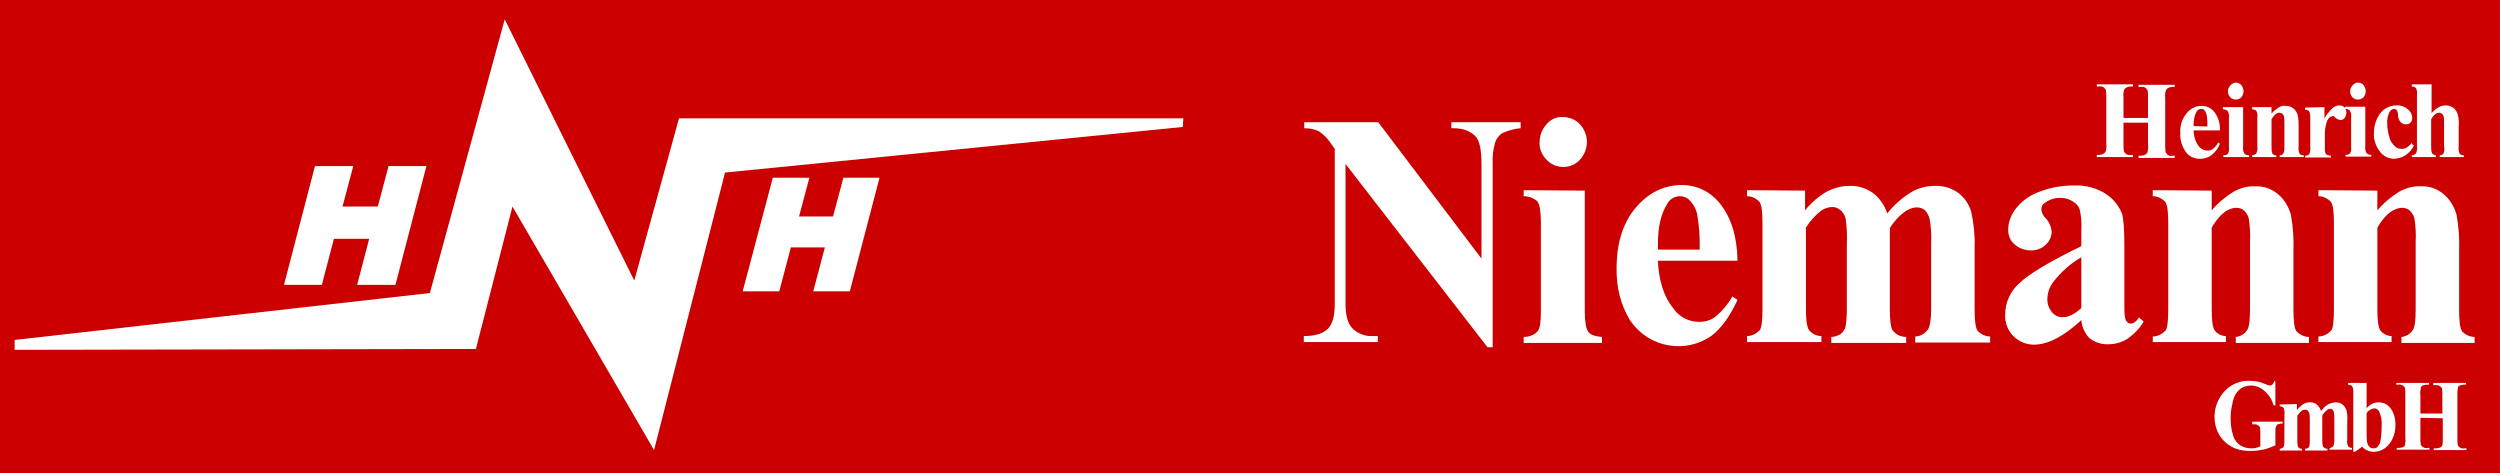
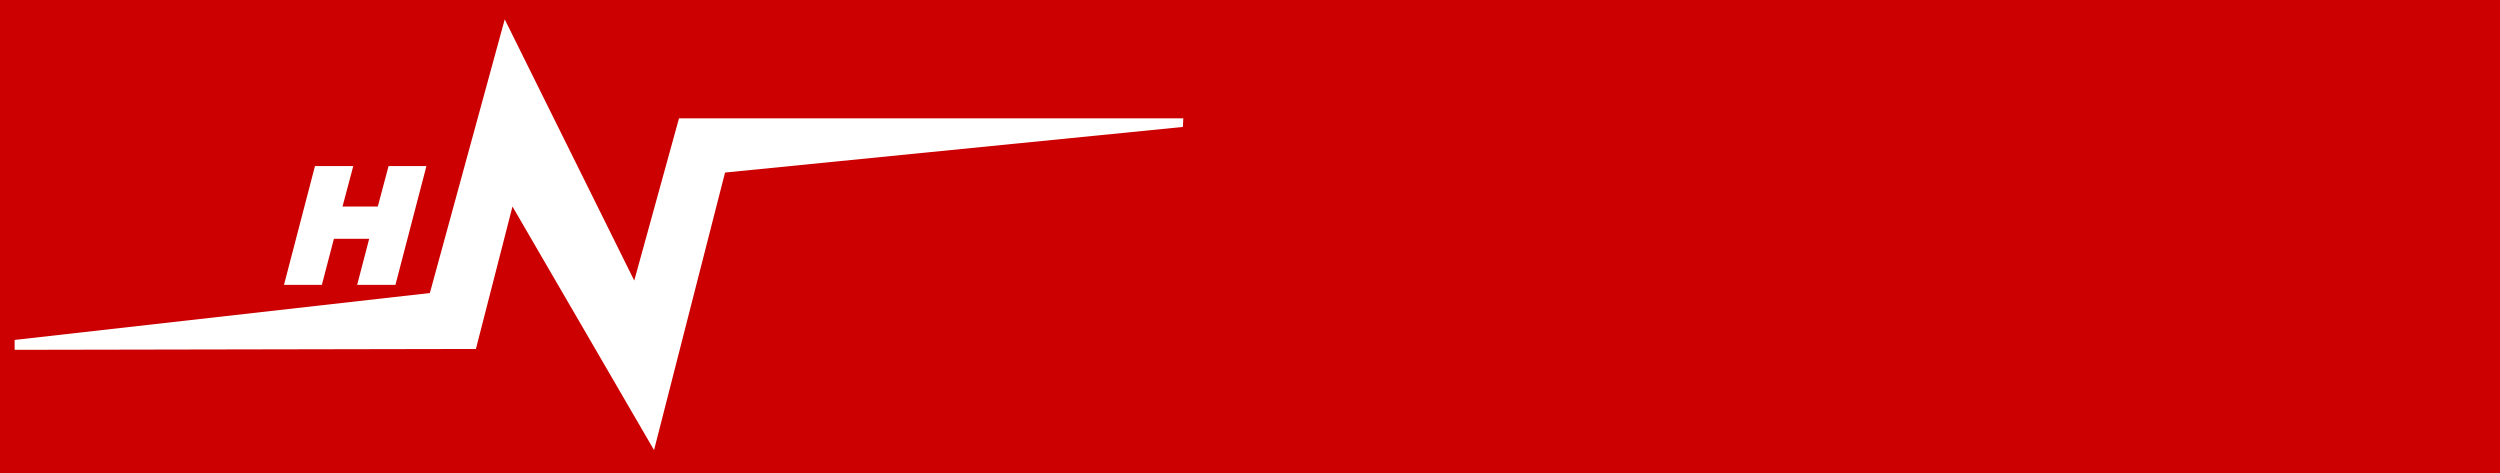
<svg xmlns="http://www.w3.org/2000/svg" id="Ebene_1" viewBox="0 0 581 110">
  <style>.st2{fill:#fff}</style>
  <path fill="#c00" d="M0 0h581v110H0z" />
-   <path d="M510.1 85.4l-.6-.6c.2.2.3.5.4.8l.2-.2" fill="none" stroke="#1a171b" stroke-width=".01" stroke-miterlimit="10" />
-   <path class="st2" d="M515.9 30.3h-6.1c0 1.3.4 2.6 1.2 3.7.5.6 1.2 1 2 1 .5 0 .9-.1 1.3-.4.5-.4.9-.9 1.2-1.5l.4.3c-.4 1.1-1.1 2-2 2.7-.7.5-1.6.8-2.5.8-1.5.1-3-.7-3.7-2-.7-1.2-1.1-2.6-1-4-.1-1.7.4-3.3 1.5-4.6.9-1.1 2.1-1.7 3.5-1.7 1.1 0 2.2.5 2.9 1.4.9 1.2 1.4 2.7 1.3 4.3zm-22.4-1.9v5.2c0 .5 0 1.1.1 1.6.1.2.3.4.5.6.3.2.7.3 1.1.2h.5v.5h-8.4V36h.5c.4 0 .8-.1 1.1-.3.2-.1.4-.4.5-.6.1-.5.2-1 .1-1.6v-11c0-.5 0-1.1-.1-1.6-.1-.2-.3-.4-.5-.6-.3-.2-.7-.3-1.1-.2h-.5v-.5h8.4v.5h-.5c-.4 0-.8.1-1.1.3-.2.1-.4.3-.5.6-.1.5-.2 1-.1 1.6v4.8h5.7v-4.8c0-.5 0-1.1-.1-1.6-.1-.2-.3-.4-.5-.6-.3-.2-.7-.3-1.1-.2h-.5v-.5h8.4v.5h-.5c-.4 0-.8.1-1.1.3-.2.1-.4.4-.5.6-.1.5-.2 1-.1 1.6v11.1c0 .5 0 1.1.1 1.6.1.2.3.4.5.6.3.2.7.3 1.1.2h.5v.5H497v-.5h.5c.4 0 .8-.1 1.1-.3.2-.1.4-.3.5-.6.1-.5.2-1 .1-1.6v-5.2h-5.7zm26.1-9.2c.5 0 1 .2 1.3.6.3.4.5.9.5 1.4 0 .5-.2 1-.5 1.4-.7.7-1.8.7-2.5.1l-.1-.1c-.7-.8-.7-2 0-2.7.4-.5.9-.7 1.3-.7zm1.7 5.7v9.2c-.1.5 0 1.1.3 1.6.3.3.7.4 1.1.4v.4h-6v-.4c.4 0 .8-.1 1.1-.4.2-.5.3-1 .2-1.5v-6.8c.1-.5 0-1.1-.3-1.6-.3-.3-.7-.4-1.1-.4v-.5h4.7zm6.6 0v1.5c.5-.6 1-1 1.6-1.4.5-.3 1.1-.5 1.7-.4.7 0 1.3.2 1.8.6.5.4.8.9 1 1.6.2.9.2 1.8.2 2.7V34c-.1.6 0 1.1.2 1.7.3.3.6.4 1 .4v.4h-5.6v-.4c.4 0 .7-.2.9-.5.2-.5.2-1 .2-1.6v-5.2c0-.6 0-1.2-.1-1.8-.1-.2-.2-.4-.4-.6-.2-.1-.4-.2-.6-.2-.7 0-1.3.5-1.9 1.5V34c0 .6 0 1.1.2 1.7.2.3.5.4.9.4v.4h-5.6v-.4c.4 0 .7-.2 1-.5.2-.5.3-1.1.2-1.6v-6.6c.1-.6 0-1.1-.2-1.6-.3-.3-.6-.4-1-.4v-.5h4.5zm12.3 0v2.6c.5-.9 1.2-1.7 1.9-2.4.5-.4 1-.6 1.6-.6.4 0 .8.1 1.1.4.1.1.2.2.2.3v-.4h4.7V34c-.1.5 0 1.1.3 1.6.3.3.7.4 1.1.4v.4h-6V36c.4 0 .8-.1 1.1-.4.2-.5.3-1 .2-1.5v-6.8c.1-.5 0-1.1-.3-1.6-.3-.3-.6-.4-1-.4.1.3.2.6.2.8 0 .5-.1.9-.4 1.3-.2.3-.6.5-.9.5-.4 0-.8-.2-1.1-.4-.2-.2-.4-.3-.5-.5-.1 0-.2-.1-.3 0-.2 0-.5.1-.7.3-.4.3-.6.8-.7 1.2-.3.9-.4 1.8-.4 2.7v3.4c0 .3 0 .6.1.9.1.2.2.4.4.5.3.1.6.2.9.2v.4h-6v-.4c.4 0 .7-.1 1-.4.2-.6.3-1.2.2-1.9v-6.4c0-.4 0-.9-.1-1.3-.1-.2-.2-.4-.3-.5-.2-.1-.5-.2-.8-.2V25l4.5-.1zm7.8-5.7c.5 0 1 .2 1.3.6.3.4.5.9.5 1.4 0 .5-.2 1-.5 1.4-.7.7-1.8.7-2.5.1l-.1-.1c-.7-.8-.7-2 0-2.7.4-.5.8-.7 1.3-.7zm12.6 14.3l.4.3c-.4.9-1.1 1.7-2 2.3-.7.5-1.6.7-2.5.8-1.4 0-2.7-.6-3.5-1.8-.9-1.2-1.4-2.7-1.3-4.2 0-1.5.4-2.9 1.2-4.2.9-1.4 2.4-2.2 4-2.2 1-.1 2 .3 2.7.9.6.5 1 1.2 1 2 0 .4-.1.8-.4 1.1-.3.3-.7.4-1.1.4-.4 0-.9-.2-1.2-.5-.4-.5-.6-1.1-.6-1.7 0-.4-.1-.8-.3-1.1-.2-.2-.4-.3-.6-.3-.4 0-.8.3-1 .6-.5.9-.7 1.9-.6 2.9 0 1.1.2 2.1.5 3.1.2.9.7 1.6 1.4 2.2.4.4 1 .5 1.5.5.4 0 .8-.1 1.1-.3.5-.3.9-.7 1.2-1.1l.1.3zm4.5-13.9v6.7c.5-.6 1-1 1.7-1.4.5-.3 1-.4 1.6-.4.7 0 1.3.2 1.8.6.5.4.8.9 1 1.5.2.9.3 1.9.2 2.8V34c-.1.6 0 1.1.2 1.7.3.3.6.4 1 .4v.4H567v-.4c.4 0 .7-.2.9-.5.2-.5.2-1 .1-1.6v-5.2c0-.6 0-1.2-.1-1.8-.1-.2-.2-.4-.4-.6-.2-.1-.4-.2-.6-.2-.3 0-.7.1-.9.3-.4.3-.7.7-1 1.2V34c0 .5 0 1.1.2 1.6.2.3.6.5.9.5v.4h-5.6v-.4c.4 0 .7-.2 1-.5.2-.5.3-1.1.2-1.6V22.1c.1-.6 0-1.1-.2-1.6-.3-.3-.6-.4-1-.4v-.5h4.6zM513 29.4c0-.9 0-1.9-.2-2.8-.1-.4-.3-.8-.6-1.1-.2-.2-.4-.2-.7-.2-.4 0-.8.3-1 .6-.5.9-.7 2-.7 3v.4l3.2.1zm49.5 67.7v4.8c0 .5 0 1 .1 1.5.1.2.3.4.5.5.3.2.7.3 1 .2h.5v.4H557v-.4h.5c.4 0 .7-.1 1-.2.2-.1.4-.3.4-.5.1-.5.2-1 .1-1.5V91.6c0-.5 0-1-.1-1.5-.1-.2-.3-.4-.5-.5-.3-.2-.7-.3-1-.2h-.5V89h7.6v.4h-.5c-.3 0-.7.1-1 .2-.2.1-.4.3-.4.6-.1.5-.2 1-.1 1.5v4.4h5.1v-4.4c0-.5 0-1-.1-1.5-.1-.2-.3-.4-.5-.5-.3-.2-.7-.2-1-.2h-.5V89h7.6v.4h-.5c-.3 0-.7.1-1 .2-.2.1-.4.3-.4.6-.1.5-.1 1-.1 1.5V102c0 .5 0 1 .1 1.5.1.2.3.4.5.5.3.2.7.3 1 .2h.5v.4h-7.6v-.4h.5c.4 0 .7-.1 1-.2.2-.1.4-.3.5-.5.1-.5.1-1 .1-1.5v-4.8l-5.2-.1zM550 89v5.9c.7-.9 1.7-1.4 2.8-1.4.7 0 1.4.2 2 .6.6.5 1.1 1.1 1.4 1.9.4.9.5 1.8.5 2.8 0 1.1-.2 2.2-.7 3.2-.4.9-1 1.6-1.8 2.2-.7.5-1.6.8-2.5.8-.5 0-1-.1-1.5-.3-.5-.2-.9-.5-1.2-.9l-1.7 1.2h-.4V91.2c0-.4 0-.8-.1-1.1-.1-.2-.2-.4-.3-.5-.2-.1-.5-.2-.8-.2V89h4.3zm0 7v4.8c0 .6 0 1.2.1 1.9.1.4.2.8.5 1.1.3.3.6.4 1 .4.3 0 .7-.1.9-.3.3-.4.6-.8.7-1.3.2-1.2.3-2.4.3-3.6.1-1.2-.1-2.3-.6-3.4-.2-.4-.7-.7-1.1-.7-.8.1-1.4.5-1.8 1.1zm-16.2-2.1v1.4c.4-.5.9-1 1.5-1.4.5-.3 1-.4 1.5-.4.6 0 1.2.1 1.6.5.5.4.8.9 1 1.5.5-.6 1-1.1 1.6-1.5.5-.3 1.1-.4 1.7-.5.6 0 1.2.1 1.7.5.4.3.7.8.9 1.3.2.8.3 1.7.2 2.5v4.4c-.1.5 0 1.1.2 1.5.2.2.5.4.9.4v.4h-5.2v-.4c.4 0 .7-.2.9-.5.2-.5.2-.9.2-1.4v-4.6c0-.6 0-1.2-.1-1.8 0-.2-.2-.4-.3-.6-.2-.1-.3-.2-.5-.2-.3 0-.7.1-.9.4-.4.3-.7.7-1 1.1v5.8c0 .5 0 1 .2 1.5.2.3.6.5 1 .5v.4h-5.2v-.4c.2 0 .5-.1.7-.2.2-.1.3-.3.3-.5.1-.4.1-.8.1-1.2v-4.6c0-.6 0-1.2-.1-1.8-.1-.2-.2-.4-.4-.6-.1-.1-.3-.2-.5-.2-.3 0-.6.1-.8.2-.4.3-.8.8-1.1 1.2v5.8c0 .5 0 1 .2 1.5.2.3.5.4.9.4v.4h-5.2v-.4c.3 0 .7-.2.9-.4.2-.5.2-1 .2-1.5v-6.1c.1-.5 0-1-.2-1.5-.2-.2-.5-.4-.9-.4V94l4-.1zm-5-5.2v5.5h-.4c-.4-1.3-1.1-2.5-2.2-3.4-.9-.8-2-1.2-3.1-1.2-1 0-2 .3-2.7 1-.8.7-1.3 1.7-1.5 2.8-.3 1.2-.5 2.4-.5 3.6 0 1.3.1 2.7.5 3.9.2 1 .8 1.9 1.6 2.5.8.5 1.7.8 2.6.8.4 0 .7 0 1.1-.1.4-.1.8-.2 1.1-.4v-3.2c0-.4 0-.8-.1-1.2-.1-.2-.3-.4-.5-.5-.3-.2-.6-.2-.9-.2h-.4V98h7.1v.4c-.4 0-.8.1-1.1.2-.2.1-.4.4-.5.6-.1.3-.1.7-.1 1.1v3.2c-.9.4-1.9.8-2.9 1-1 .2-2.1.3-3.1.3-1.2 0-2.3-.2-3.4-.6-.9-.4-1.7-.9-2.4-1.6-.7-.6-1.2-1.4-1.6-2.2-1.4-3.2-.8-6.9 1.6-9.5 1.5-1.6 3.6-2.5 5.8-2.4.7 0 1.3.1 2 .2.5.1 1 .3 1.5.5.4.2.8.3 1.2.4.2 0 .4-.1.6-.2.2-.3.4-.6.5-.9l.2.2zM363.2 27.2c1.5 0 3 .6 4 1.7s1.6 2.6 1.6 4.1c0 1.5-.6 3-1.6 4.1-1 1.1-2.4 1.7-3.9 1.7s-2.9-.6-3.9-1.7c-1.1-1.1-1.7-2.6-1.6-4.1 0-1.5.6-3 1.6-4.1.9-1.1 2.3-1.8 3.8-1.7zm-42.9 1.2l24 31.7v-22c0-3.1-.4-5.1-1.2-6.2-1.2-1.4-3.1-2.2-5.8-2.1v-1.4h16.1v1.4c-1.4.1-2.8.5-4.2 1.1-.8.5-1.4 1.3-1.7 2.1-.5 1.7-.7 3.4-.6 5.1v42.6h-1.2l-33-42.6v32.5c0 2.9.6 4.9 1.9 6 1.2 1 2.8 1.6 4.4 1.5h1.2v1.4H303v-1.4c2.7 0 4.5-.6 5.6-1.7s1.6-3 1.6-5.8v-36l-1-1.4c-.7-1.1-1.7-2-2.7-2.7-1.1-.5-2.2-.7-3.4-.7v-1.4h17.2zm48 15.9v28c0 2.5.3 4.1.8 4.8s1.6 1.1 3.2 1.2v1.4h-18.2v-1.4c1.2 0 2.5-.4 3.3-1.4.5-.6.7-2.1.7-4.6V51.6c0-2.5-.3-4.1-.8-4.8-.9-.8-2-1.2-3.2-1.2v-1.4l14.2.1zm35.5 16.3h-18.5c.2 4.7 1.4 8.4 3.6 11.1 1.4 2 3.6 3.1 6 3.1 1.4 0 2.8-.4 3.9-1.3 1.5-1.3 2.8-2.8 3.8-4.6l1.2.8c-1.8 3.9-3.8 6.6-6 8.3-6.1 4.3-14.5 2.8-18.8-3.3-.1-.1-.1-.2-.2-.3-2.2-3.6-3.2-7.8-3.1-12.1 0-5.9 1.5-10.6 4.5-14.1s6.6-5.2 10.7-5.2c3.5 0 6.7 1.6 8.9 4.4 2.5 3.2 3.9 7.5 4 13.2zm-8.8-2.5c.1-2.8-.1-5.6-.6-8.4-.3-1.3-1-2.5-2-3.4-.6-.5-1.3-.7-2-.7-1.3 0-2.5.8-3 1.9-1.4 2.2-2.1 5.3-2.1 9.2V58h9.7zm24.5-13.8v4.6c1.4-1.8 3.2-3.3 5.1-4.4 1.6-.8 3.4-1.3 5.2-1.3 1.9-.1 3.8.5 5.4 1.6 1.6 1.2 2.8 2.9 3.4 4.8 1.5-1.9 3.4-3.6 5.5-4.9 1.7-1 3.6-1.5 5.5-1.5 2-.1 4 .5 5.6 1.7 1.4 1.1 2.4 2.6 2.9 4.3.6 2.7.9 5.5.8 8.2v14.4c0 2.7.2 4.4.7 5.1.8.8 1.8 1.3 2.9 1.3v1.4h-17.4v-1.4c1.2 0 2.3-.7 3-1.7.4-.7.7-2.2.7-4.7V56.7c.1-2 0-4-.4-6-.2-.7-.6-1.4-1.1-1.9-.5-.4-1.2-.6-1.8-.6-1.1 0-2.2.5-3.1 1.2-1.3 1-2.3 2.2-3.2 3.6v18.9c0 2.5.2 4.1.6 4.8.7 1 1.9 1.6 3.2 1.6v1.4h-17.4v-1.4c.8 0 1.6-.3 2.2-.7.5-.4.9-1 1.1-1.6.2-1.3.3-2.7.3-4V56.7c.1-2 0-4-.3-6-.2-.7-.6-1.4-1.2-1.9-.5-.4-1.2-.7-1.8-.7-.9 0-1.8.3-2.6.8-1.4 1.1-2.7 2.5-3.6 4v18.9c0 2.5.2 4.1.7 4.9.7.9 1.8 1.4 2.9 1.4v1.4H406v-1.4c1.2 0 2.2-.6 3-1.4.4-.6.6-2.2.6-4.9V51.9c0-2.7-.2-4.3-.7-5-.8-.8-1.8-1.3-2.9-1.3v-1.4l13.5.1zm64.2 30.1c-4.1 3.8-7.8 5.7-11 5.7-1.8 0-3.5-.7-4.8-2-1.3-1.3-2-3.1-1.9-5 0-2.8 1.2-5.4 3.3-7.3 2.2-2.1 7-5 14.4-8.6v-3.6c.1-1.7 0-3.4-.4-5-.3-.8-.9-1.4-1.6-1.8-.8-.5-1.7-.8-2.6-.8-1.4-.1-2.7.3-3.8 1.1-.6.3-.9.9-.9 1.6.1.8.5 1.5 1 2 .8.8 1.3 2 1.4 3.1 0 1.2-.5 2.3-1.4 3.1-.9.9-2.2 1.3-3.4 1.3-1.4 0-2.8-.5-3.8-1.4-1-.8-1.5-2.1-1.5-3.4 0-1.9.8-3.8 2-5.2 1.5-1.8 3.5-3.1 5.7-3.8 2.4-.9 5-1.3 7.6-1.3 2.7-.1 5.4.6 7.6 2.1 1.6 1.1 2.9 2.7 3.6 4.6.3 1.1.5 3.5.5 7.3V71c0 1 0 2 .2 3 .1.4.3.7.5.9.2.2.5.3.8.3.6 0 1.3-.5 1.9-1.4l1.1.9c-.9 1.6-2.2 2.9-3.7 4-1.3.8-2.8 1.3-4.4 1.3-1.6.1-3.2-.4-4.5-1.4-1.1-1.1-1.8-2.7-1.9-4.2zm0-2.8V59.8c-2.5 1.4-4.7 3.4-6.5 5.7-.9 1.2-1.4 2.6-1.4 4.1 0 1.1.4 2.2 1.2 3.1.6.7 1.6 1.1 2.5 1 1.3 0 2.6-.7 4.2-2.1zM514 44.3v4.6c1.4-1.7 3.1-3.1 5-4.3 1.6-.9 3.3-1.4 5.1-1.3 2-.1 3.9.6 5.4 1.9 1.4 1.2 2.4 2.9 2.9 4.7.5 2.7.7 5.5.6 8.3v13.7c0 2.7.2 4.4.7 5.1.8.8 1.8 1.3 2.9 1.3v1.4h-17v-1.4c1.1-.1 2.1-.7 2.7-1.7.4-.6.6-2.2.6-4.7V56.2c.1-1.8 0-3.7-.3-5.5-.2-.7-.6-1.3-1.1-1.8-.5-.4-1.1-.6-1.7-.6-2.1 0-4 1.5-5.8 4.6v18.9c0 2.6.2 4.3.7 5 .6.8 1.6 1.3 2.6 1.3v1.4h-17v-1.3c1.2 0 2.2-.6 3-1.4.4-.6.6-2.2.6-4.9v-20c0-2.7-.2-4.3-.7-5-.8-.8-1.8-1.3-2.9-1.3v-1.4l13.7.1zm38.5 0v4.6c1.4-1.7 3.1-3.1 5-4.3 1.6-.9 3.3-1.4 5.1-1.3 2-.1 3.9.6 5.4 1.9 1.4 1.2 2.4 2.9 2.9 4.7.5 2.7.7 5.5.6 8.3v13.7c0 2.7.2 4.4.7 5.1.7.8 1.8 1.3 2.9 1.3v1.4h-17v-1.4c1.1-.1 2.1-.7 2.7-1.7.4-.6.6-2.2.6-4.7V56.2c.1-1.8 0-3.7-.3-5.5-.2-.7-.6-1.3-1.1-1.8-.5-.4-1.1-.6-1.7-.6-2 0-4 1.5-5.8 4.6v18.9c0 2.6.2 4.3.7 5 .6.8 1.6 1.3 2.6 1.3v1.4h-17v-1.3c1.2 0 2.2-.6 3-1.4.4-.6.6-2.2.6-4.9v-20c0-2.7-.2-4.3-.7-5-.8-.8-1.8-1.3-2.9-1.3v-1.4l13.7.1zM172.6 67.7h8.5l2.7-10.2h7.9L189 67.7h8.5l6.9-26.4H196l-2.4 9h-7.9l2.4-9h-8.5z" />
+   <path d="M510.1 85.4l-.6-.6c.2.2.3.5.4.8" fill="none" stroke="#1a171b" stroke-width=".01" stroke-miterlimit="10" />
  <path class="st2" d="M3.4 81.3l107.2-.2 8.5-33.1 32.9 56.6 16.5-64.5 106.4-10.6.1-2H157.8l-10.4 37.7-30.1-60.7-17.4 63.6L3.4 79z" />
  <path class="st2" d="M66 66.2h8.8l2.8-10.7h8.2L83 66.2h8.9l7.2-27.6h-8.8L87.8 48h-8.2l2.5-9.4h-8.9z" />
</svg>